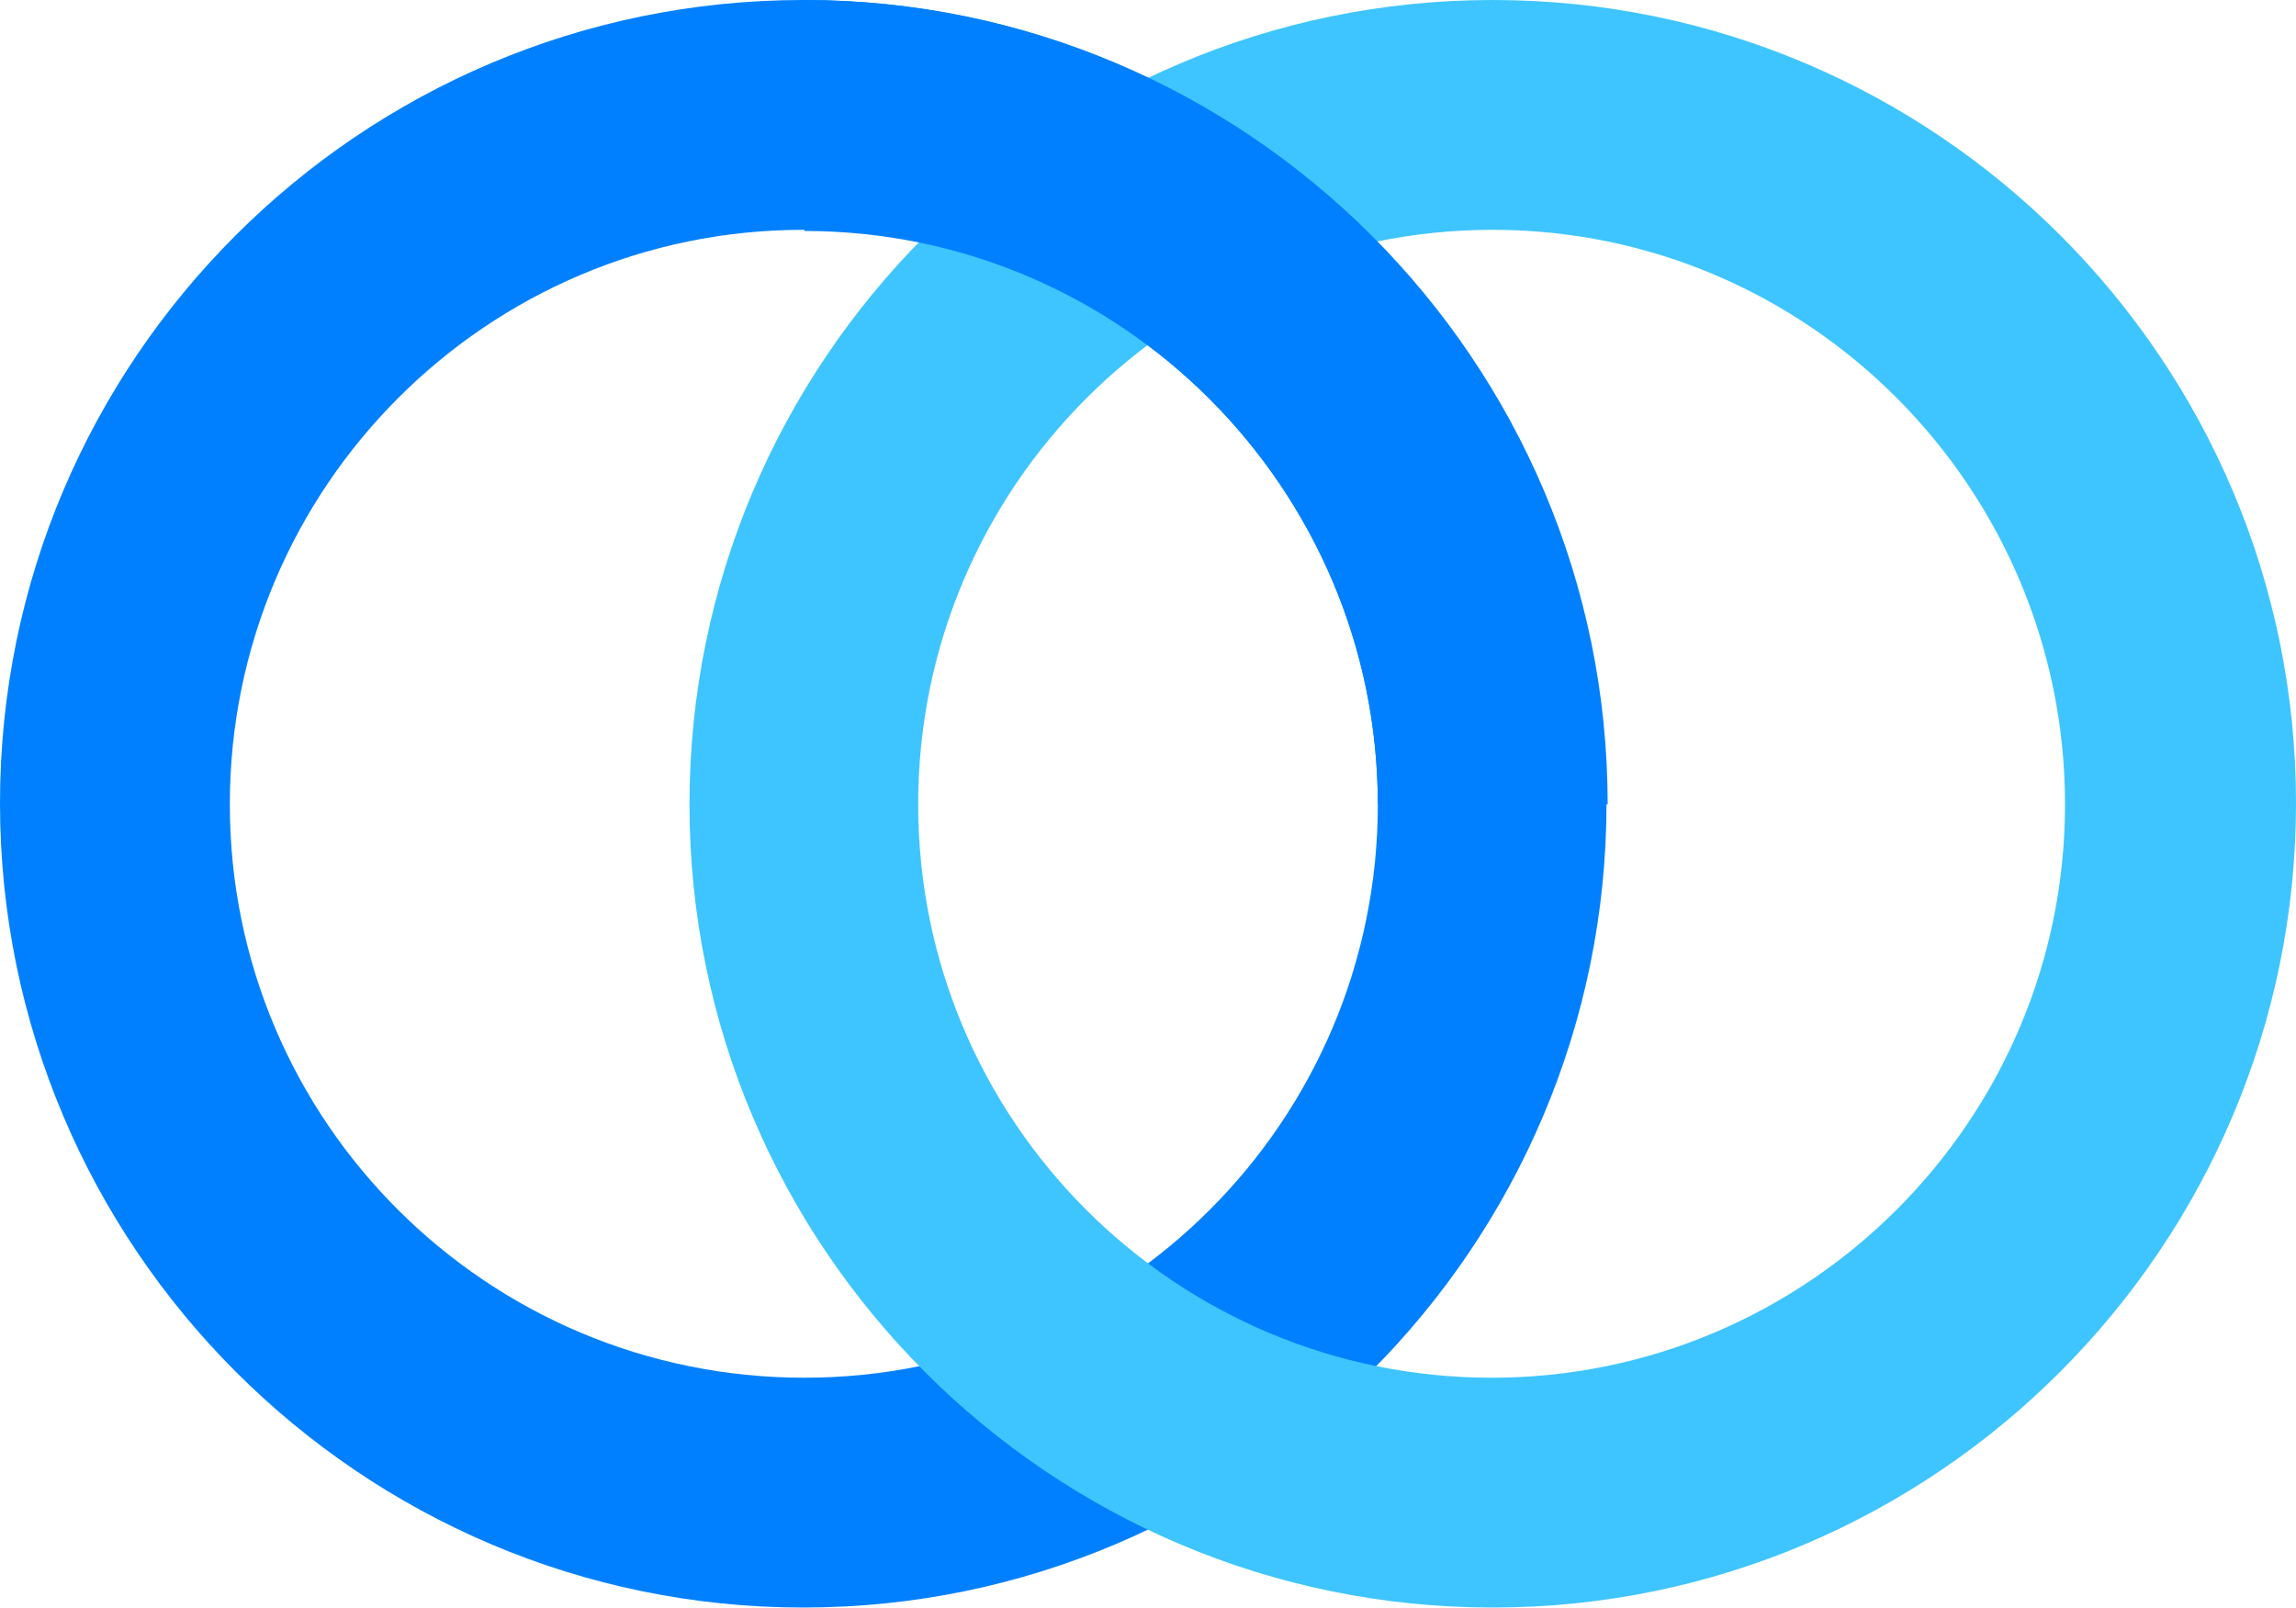
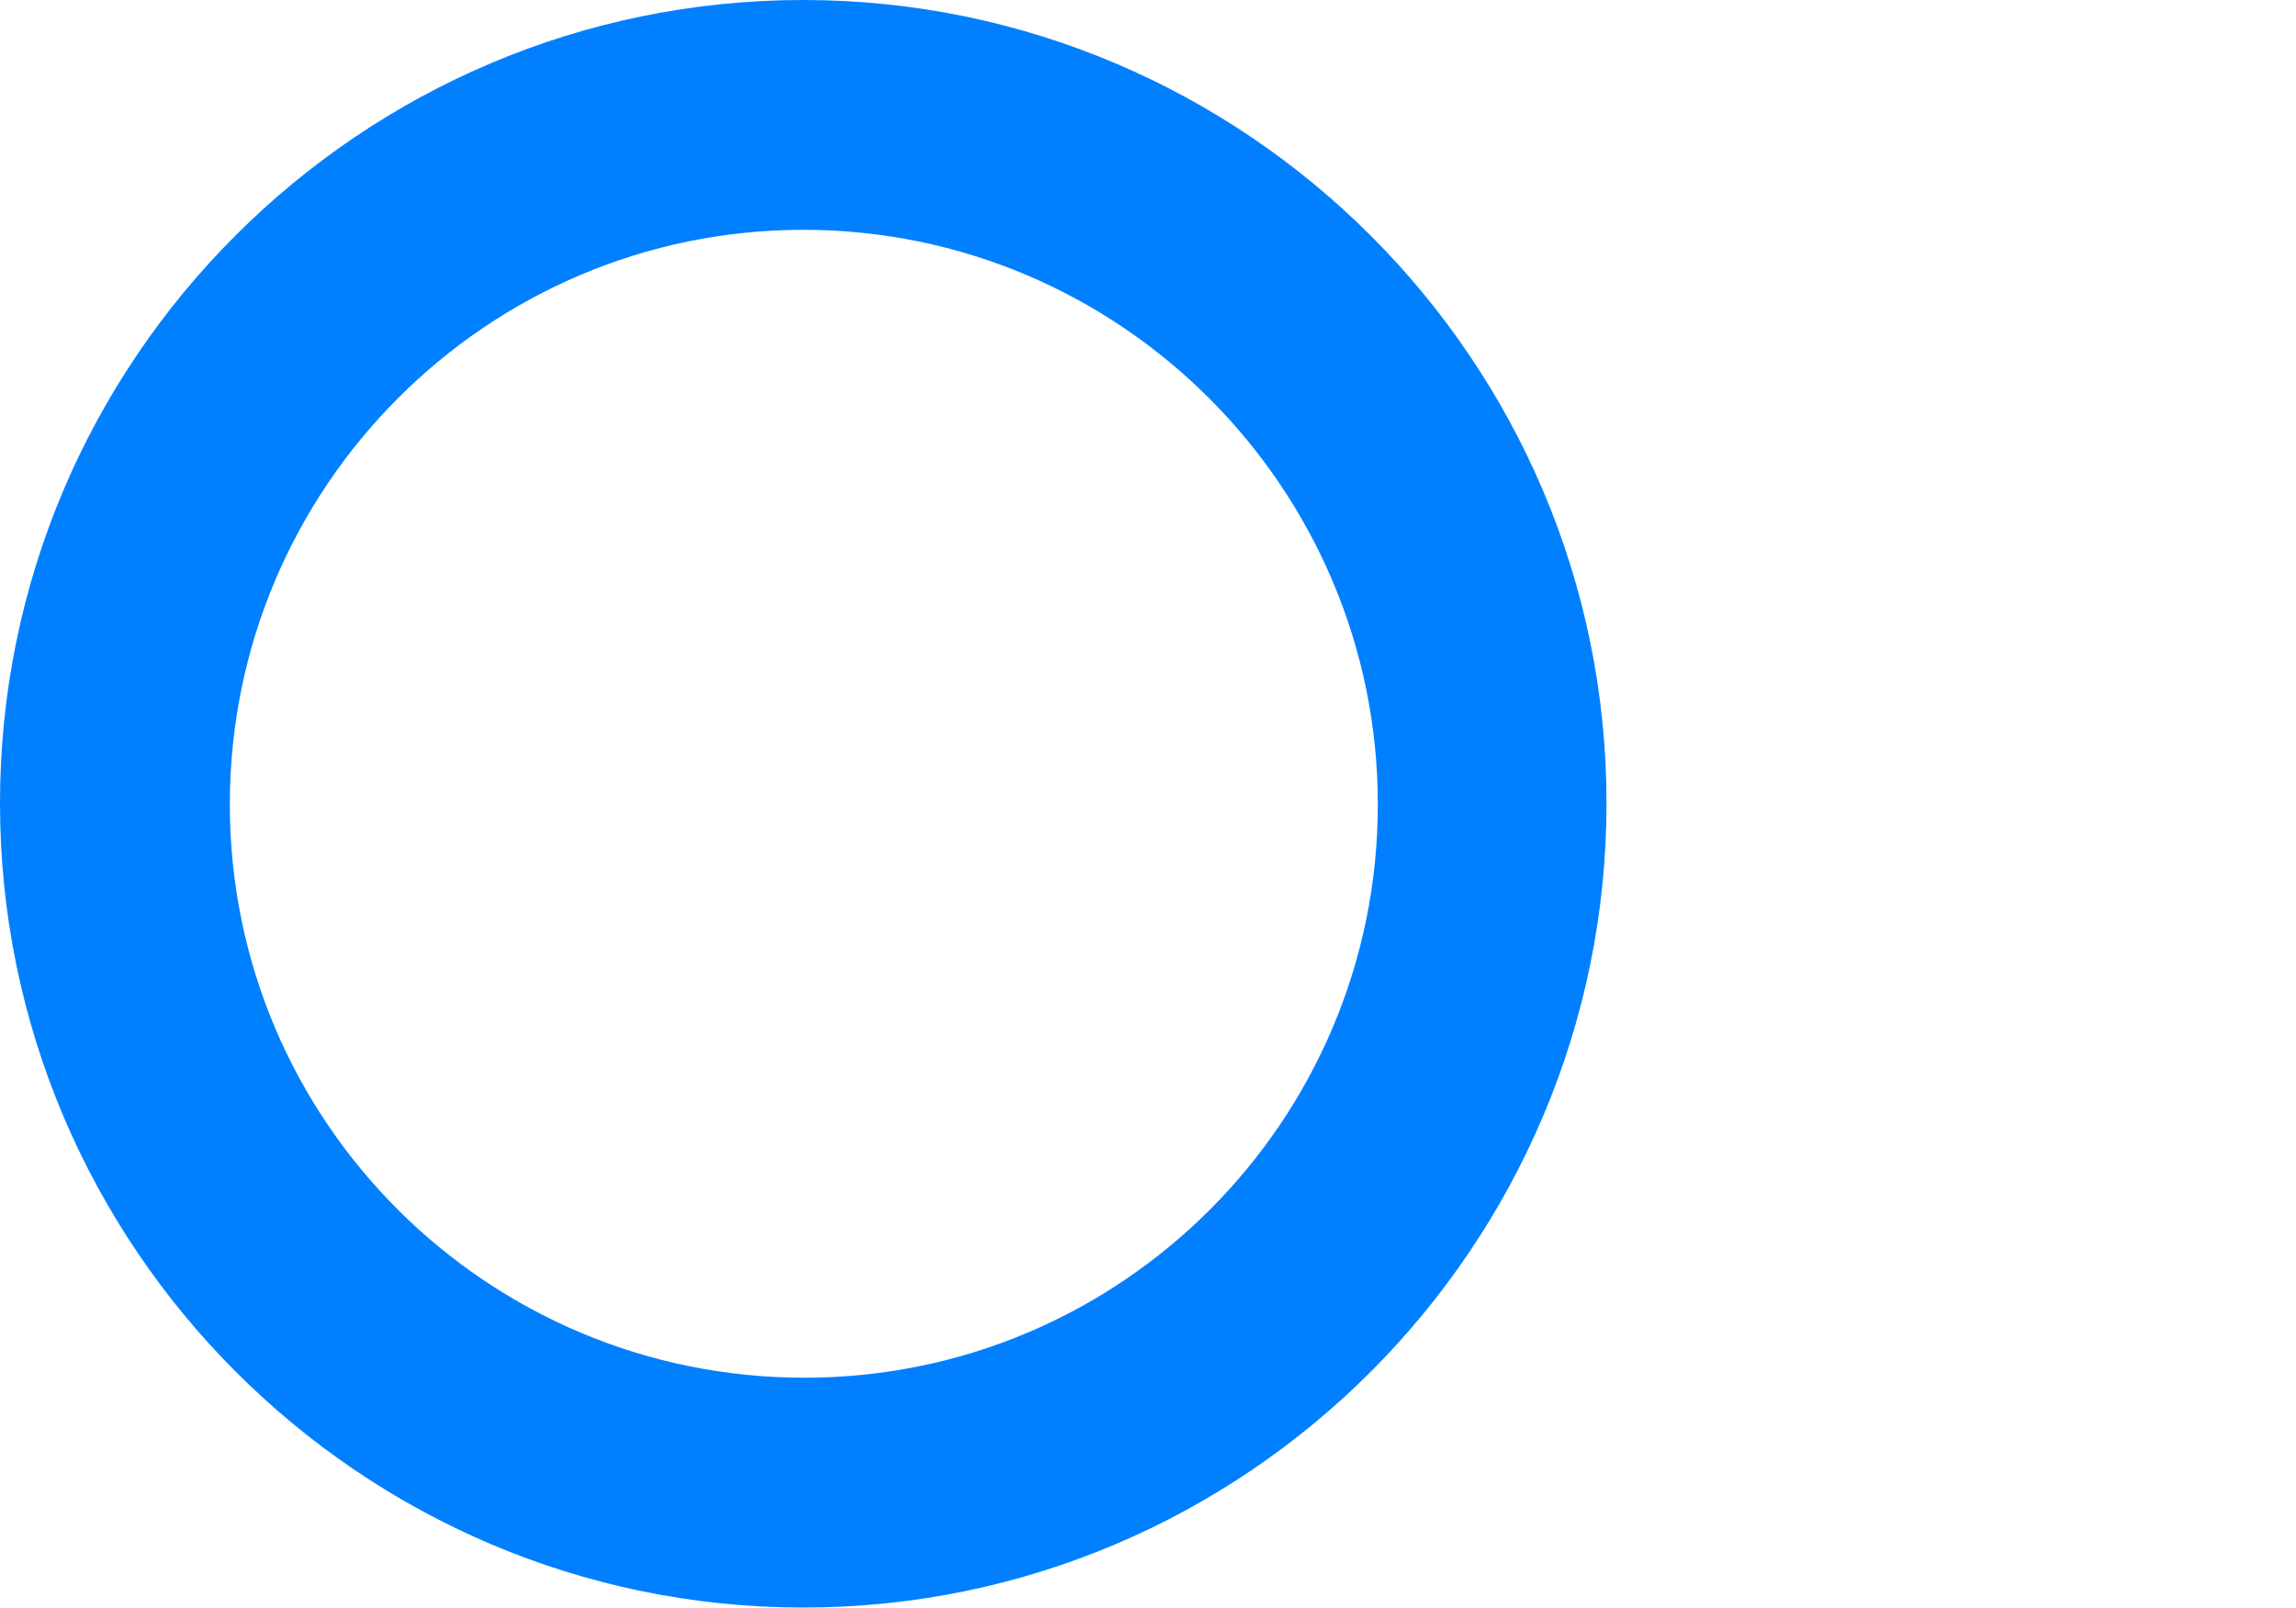
<svg xmlns="http://www.w3.org/2000/svg" version="1.1" id="Calque_1" x="0px" y="0px" viewBox="0 0 199.8 139.9" style="enable-background:new 0 0 199.8 139.9;" xml:space="preserve">
  <style type="text/css"> .st0{fill:#0080FF;} .st1{fill:#3EC5FF;} </style>
  <path class="st0" d="M69.9,139.9C31.4,139.9,0,108.5,0,69.9S31.4,0,69.9,0s69.9,31.4,69.9,69.9S108.5,139.9,69.9,139.9L69.9,139.9z M69.9,20C42.4,20,20,42.4,20,70s22.4,49.9,50,49.9s49.9-22.4,49.9-49.9S97.5,20,69.9,20z" />
-   <path class="st1" d="M129.9,139.9c-38.6,0-69.9-31.4-69.9-69.9S91.3,0,129.9,0s69.9,31.4,69.9,69.9S168.5,139.9,129.9,139.9z M129.9,20C102.3,20,79.9,42.4,79.9,70s22.4,49.9,49.9,49.9s49.9-22.4,49.9-49.9S157.4,20,129.9,20z" />
-   <path class="st0" d="M139.9,70h-20c0-27.5-22.4-49.9-49.9-49.9V0C108.5,0,139.9,31.4,139.9,70z" />
</svg>